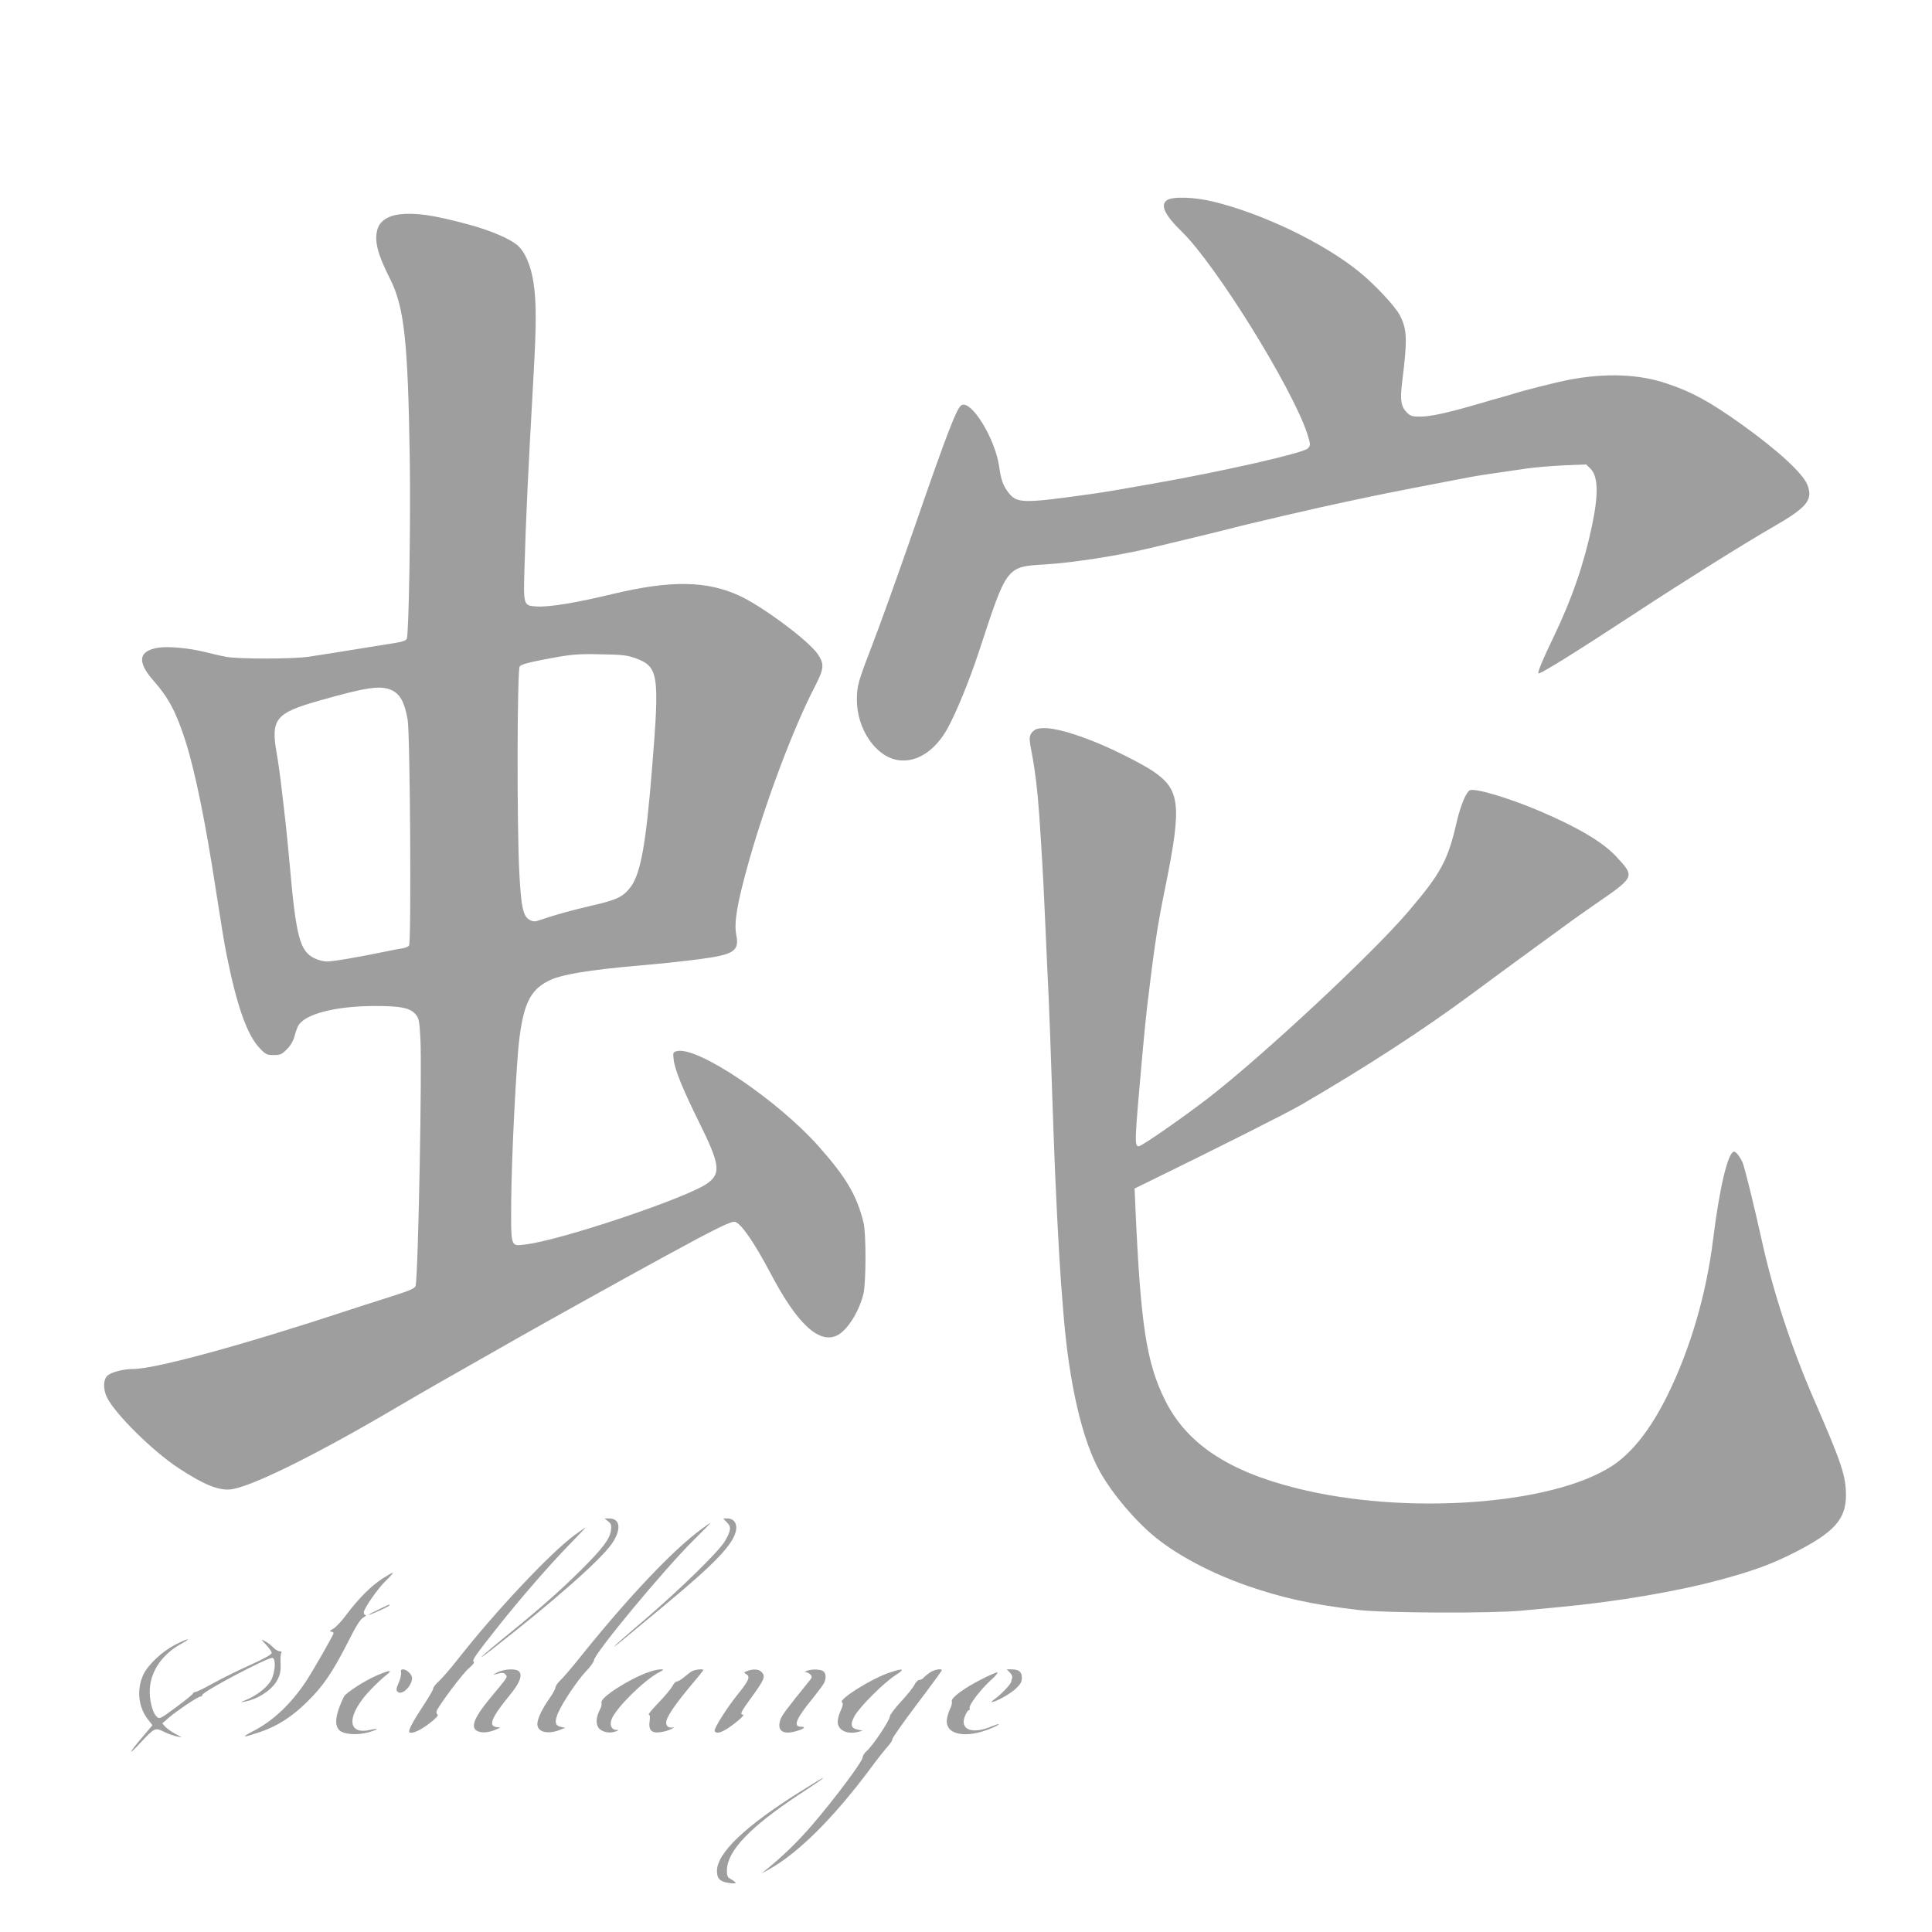
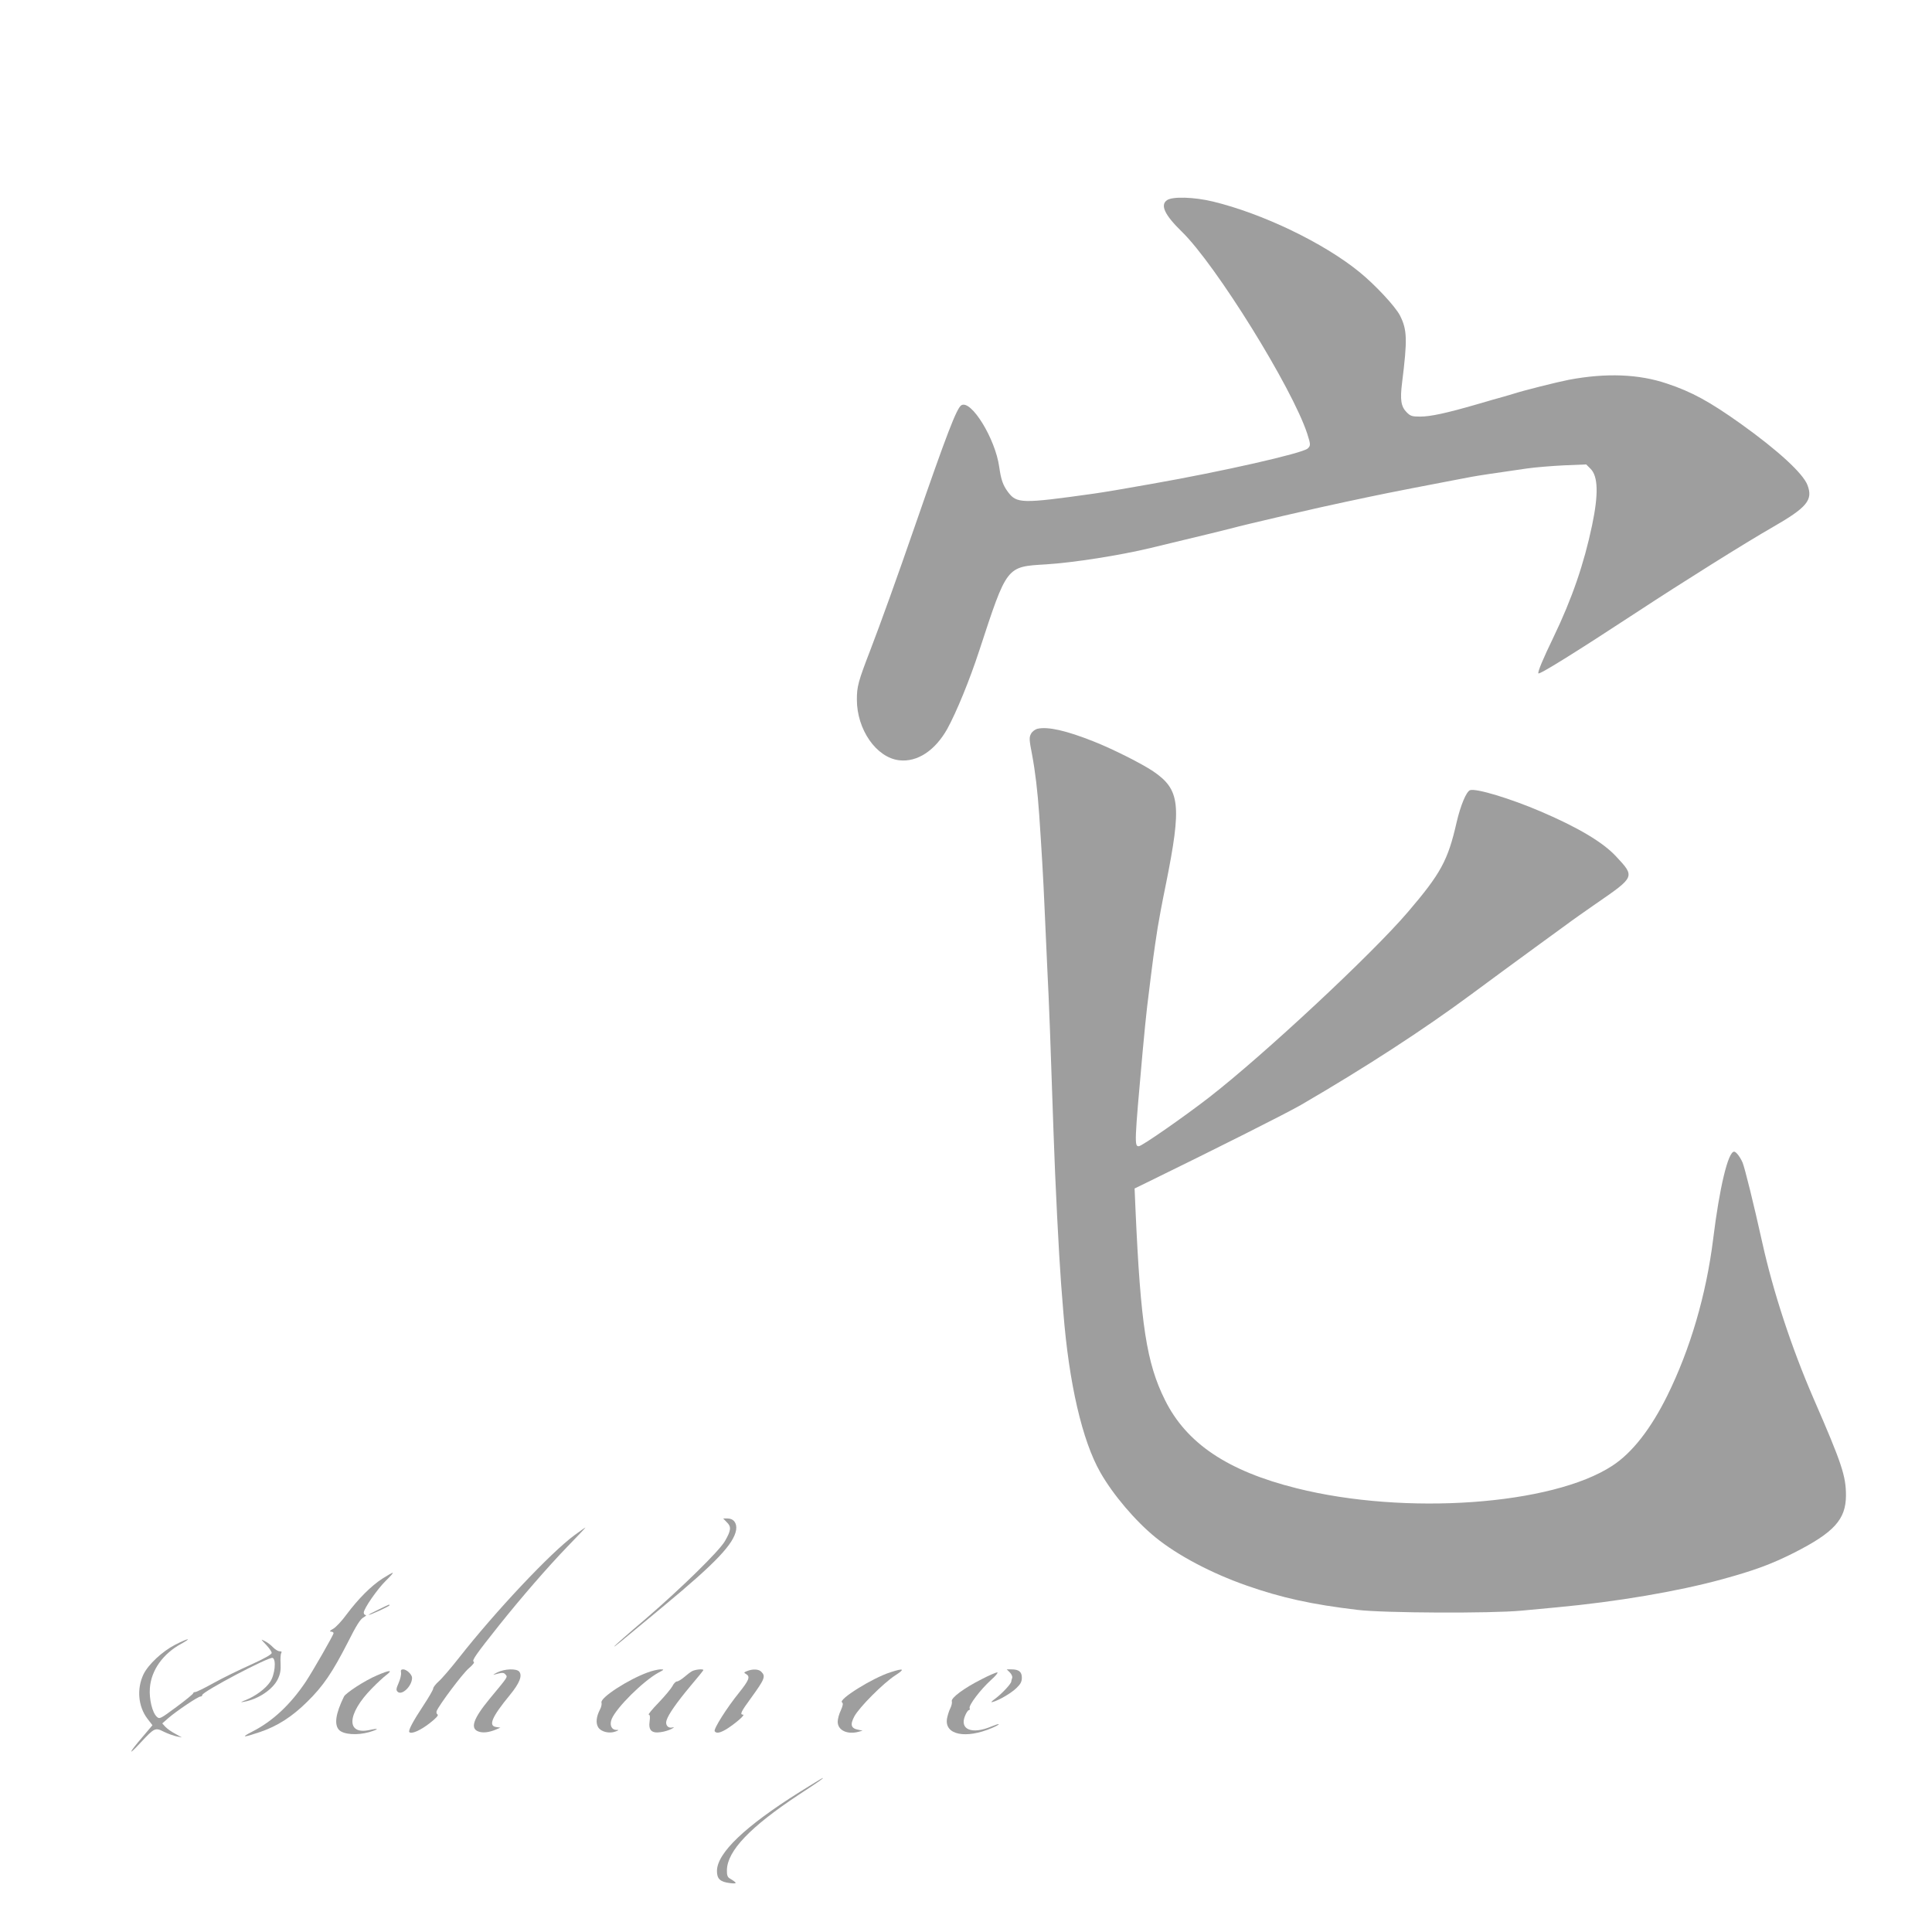
<svg xmlns="http://www.w3.org/2000/svg" version="1.0" width="1280pt" height="1280pt" viewBox="0 0 1280 1280" preserveAspectRatio="xMidYMid meet">
  <g transform="translate(0,1280) scale(0.1,-0.1)" fill="#9e9e9e" stroke="none">
    <path d="M7732 11474 c-47 -32 -16 -98 98 -209 226 -220 732 -1036 831 -1339 23 -72 23 -79 2 -98 -38 -32 -562 -151 -1028 -233 -189 -34 -322 -56 -385 -65 -484 -68 -514 -67 -573 12 -33 45 -45 81 -57 165 -26 187 -186 447 -251 408 -31 -20 -96 -189 -304 -790 -126 -364 -228 -647 -300 -835 -79 -205 -88 -238 -88 -325 0 -199 129 -384 280 -402 120 -14 238 64 319 208 60 109 148 323 212 519 185 564 178 555 443 571 178 11 487 59 694 109 387 93 506 122 535 130 74 21 599 143 750 174 41 9 118 25 170 36 97 21 457 91 565 111 33 6 80 15 105 20 43 8 155 25 365 55 55 8 166 17 247 21 l147 6 29 -29 c50 -50 53 -169 10 -374 -53 -254 -134 -489 -255 -740 -72 -149 -105 -229 -101 -241 4 -12 242 136 666 414 280 184 709 453 884 553 230 132 271 181 233 280 -29 77 -193 228 -440 405 -208 148 -326 213 -492 268 -186 63 -403 71 -648 25 -77 -15 -302 -71 -375 -95 -19 -6 -48 -14 -65 -19 -16 -4 -93 -26 -171 -49 -204 -59 -307 -81 -375 -81 -53 0 -64 3 -89 28 -38 38 -45 83 -31 195 36 289 34 352 -14 447 -30 59 -166 205 -270 289 -236 192 -642 387 -970 466 -125 30 -267 34 -303 9z" />
-     <path d="M2647 11380 c-79 -10 -133 -46 -147 -102 -21 -75 2 -164 84 -325 95 -189 119 -412 131 -1208 6 -393 -6 -1146 -20 -1177 -4 -11 -28 -20 -73 -27 -382 -62 -509 -82 -577 -92 -107 -16 -473 -16 -550 0 -33 6 -96 21 -140 32 -106 26 -241 38 -305 28 -134 -21 -144 -94 -31 -221 97 -110 148 -205 210 -398 63 -198 132 -534 201 -985 38 -244 54 -343 71 -430 69 -343 137 -535 222 -622 37 -39 46 -43 90 -43 44 0 54 4 87 38 24 23 42 54 50 82 6 25 17 56 24 70 38 80 242 134 506 135 177 0 237 -12 274 -56 21 -25 25 -42 31 -156 12 -197 -14 -1554 -31 -1640 -4 -19 -28 -30 -182 -79 -97 -31 -211 -67 -252 -81 -709 -234 -1291 -393 -1439 -393 -61 0 -137 -19 -166 -41 -32 -26 -34 -92 -5 -150 57 -111 302 -353 472 -465 164 -108 263 -149 342 -142 129 11 563 225 1106 545 184 108 296 172 800 458 231 131 737 412 981 545 330 180 436 232 459 225 42 -13 127 -137 234 -339 177 -338 324 -474 445 -412 67 35 144 159 172 276 17 77 18 398 0 470 -44 180 -115 300 -298 506 -278 311 -803 664 -939 630 -25 -7 -26 -9 -21 -55 8 -69 60 -197 170 -419 136 -275 145 -335 55 -401 -130 -96 -989 -384 -1215 -407 -91 -10 -88 -19 -86 300 2 275 34 911 54 1066 31 243 79 331 211 390 79 35 259 64 548 90 196 17 326 31 440 46 224 30 259 54 238 160 -16 84 6 211 84 489 114 402 295 883 435 1153 63 123 66 151 21 218 -60 89 -369 319 -521 388 -216 99 -454 102 -832 12 -249 -60 -424 -89 -510 -84 -87 5 -88 7 -80 258 9 321 23 620 60 1275 19 339 19 483 0 610 -17 115 -57 208 -108 251 -52 44 -182 99 -327 138 -233 62 -345 78 -453 66z m1558 -2939 c159 -57 166 -102 115 -731 -40 -500 -75 -694 -140 -784 -50 -67 -92 -88 -260 -126 -121 -28 -249 -63 -323 -89 -53 -19 -62 -19 -87 -6 -44 23 -57 83 -69 306 -17 298 -15 1350 2 1373 9 13 50 25 138 42 199 39 235 43 404 39 132 -2 170 -6 220 -24z m-1605 -216 c53 -27 82 -83 101 -195 16 -93 25 -1476 9 -1495 -6 -7 -25 -15 -43 -18 -18 -2 -79 -14 -137 -26 -170 -35 -322 -61 -365 -61 -23 0 -61 10 -85 23 -93 46 -119 144 -160 612 -11 126 -26 273 -40 390 -5 39 -14 115 -20 170 -7 55 -18 135 -26 179 -41 233 -11 271 281 354 320 91 411 104 485 67z" />
    <path d="M6875 7972 c-17 -4 -36 -18 -44 -33 -13 -24 -13 -38 7 -140 21 -113 36 -239 47 -396 16 -237 27 -419 35 -608 5 -115 14 -304 19 -420 11 -209 22 -511 41 -1080 11 -333 36 -816 50 -1000 5 -66 12 -151 15 -190 37 -469 125 -850 245 -1060 84 -148 233 -323 366 -431 145 -118 369 -237 604 -319 231 -81 431 -125 735 -161 172 -21 885 -24 1085 -5 69 6 175 16 235 22 397 37 799 105 1095 186 212 58 326 100 475 175 266 135 344 221 345 379 0 130 -26 210 -215 644 -146 337 -267 705 -340 1035 -57 257 -114 487 -130 528 -17 38 -43 72 -56 72 -40 0 -97 -238 -139 -580 -46 -368 -151 -727 -304 -1037 -109 -220 -233 -379 -364 -464 -398 -261 -1372 -330 -2092 -149 -457 114 -730 298 -872 585 -122 245 -161 499 -195 1261 l-6 140 74 36 c481 235 928 460 1029 518 428 249 810 497 1130 734 140 104 246 181 415 305 55 40 143 104 195 142 52 39 149 107 214 152 260 179 259 178 133 313 -87 94 -254 193 -500 298 -201 86 -426 154 -467 141 -25 -8 -64 -102 -90 -215 -57 -250 -104 -337 -322 -592 -237 -278 -957 -949 -1318 -1229 -164 -127 -445 -323 -465 -323 -30 -1 -29 22 25 624 11 118 24 253 30 300 42 343 43 349 70 525 6 39 30 169 55 290 105 523 93 624 -85 745 -74 50 -268 148 -395 198 -181 72 -302 99 -370 84z" />
-     <path d="M4029 2721 c20 -16 23 -24 19 -59 -8 -59 -55 -121 -202 -267 -143 -141 -268 -252 -504 -443 -153 -125 -210 -179 -84 -81 418 326 722 595 796 702 64 93 56 167 -18 167 l-31 0 24 -19z" />
    <path d="M4816 2714 c30 -29 28 -53 -13 -124 -38 -66 -288 -311 -525 -515 -115 -97 -208 -180 -208 -182 0 -5 2 -4 330 269 343 284 462 410 477 502 7 45 -17 76 -58 76 l-28 0 25 -26z" />
-     <path d="M4644 2667 c-191 -141 -491 -459 -809 -857 -51 -63 -106 -128 -124 -144 -17 -17 -31 -37 -31 -46 0 -9 -18 -42 -40 -73 -49 -69 -79 -133 -80 -169 0 -55 71 -72 157 -36 l28 11 -30 6 c-38 8 -43 35 -16 96 31 70 126 211 183 272 29 29 52 62 53 73 4 47 456 592 657 793 65 64 117 117 114 117 -2 0 -30 -19 -62 -43z" />
    <path d="M3806 2629 c-159 -117 -525 -506 -768 -816 -52 -66 -112 -136 -132 -153 -20 -18 -36 -39 -36 -47 0 -8 -29 -58 -64 -111 -70 -106 -103 -168 -94 -178 15 -14 72 11 133 58 43 33 62 54 54 59 -7 4 -9 14 -6 23 16 40 173 250 213 283 28 24 40 40 32 44 -13 8 16 49 171 244 149 186 317 380 451 519 67 69 121 126 119 126 -2 0 -35 -23 -73 -51z" />
    <path d="M2533 2341 c-75 -49 -158 -132 -236 -236 -32 -44 -73 -88 -91 -97 -20 -11 -25 -17 -13 -18 9 0 17 -5 17 -10 0 -12 -137 -250 -183 -320 -102 -153 -221 -264 -355 -332 -80 -41 -64 -42 51 -3 115 39 213 102 312 200 107 105 167 194 271 397 54 108 82 152 102 162 15 9 21 15 15 16 -7 0 -13 7 -13 16 0 26 89 155 146 211 30 29 51 53 46 53 -5 0 -36 -18 -69 -39z" />
    <path d="M2505 2135 c-38 -18 -67 -34 -62 -34 11 -1 137 57 137 63 0 8 6 10 -75 -29z" />
    <path d="M1160 1903 c-85 -44 -177 -130 -209 -195 -46 -96 -36 -213 25 -294 l34 -44 -66 -78 c-92 -107 -101 -133 -14 -39 94 101 98 103 157 73 27 -13 64 -26 83 -30 l35 -7 -45 25 c-25 13 -54 34 -65 46 l-20 22 40 35 c54 47 197 143 213 143 6 0 12 4 12 10 0 22 442 255 466 246 26 -10 15 -114 -17 -160 -29 -43 -94 -92 -158 -118 -40 -16 -42 -18 -11 -12 92 17 187 81 220 148 17 35 21 60 19 104 -2 31 0 63 4 70 6 8 2 12 -11 12 -10 0 -29 12 -43 26 -13 14 -37 33 -54 41 -30 15 -29 15 8 -24 20 -21 37 -46 37 -54 0 -10 -48 -37 -138 -78 -76 -34 -187 -88 -246 -121 -59 -33 -114 -60 -122 -60 -8 0 -14 -4 -14 -8 0 -5 -50 -46 -111 -91 -107 -79 -112 -82 -130 -65 -30 27 -52 118 -46 191 9 117 86 226 207 292 79 44 46 38 -40 -6z" />
    <path d="M2657 1718 c2 -13 -5 -43 -16 -68 -16 -37 -18 -47 -7 -58 28 -28 96 37 96 92 0 22 -36 56 -59 56 -14 0 -17 -6 -14 -22z" />
    <path d="M3295 1720 c-22 -11 -32 -18 -22 -15 55 15 64 15 76 1 15 -18 20 -10 -105 -161 -108 -131 -130 -195 -76 -216 30 -12 71 -7 117 12 l30 13 -27 4 c-55 7 -30 66 90 212 64 78 84 128 62 155 -18 22 -97 19 -145 -5z" />
    <path d="M4292 1720 c-130 -47 -317 -168 -307 -200 3 -9 -1 -30 -10 -46 -25 -48 -29 -91 -11 -119 19 -29 73 -42 113 -27 25 9 25 11 6 11 -33 1 -46 34 -30 73 32 76 210 252 309 306 40 21 40 22 12 22 -16 -1 -53 -9 -82 -20z" />
    <path d="M4585 1728 c-11 -6 -35 -24 -53 -40 -18 -15 -39 -28 -47 -28 -8 0 -22 -14 -30 -31 -9 -17 -50 -66 -92 -110 -42 -43 -71 -79 -65 -79 8 0 10 -15 6 -43 -9 -60 13 -82 73 -73 24 3 56 13 71 21 20 11 21 14 6 10 -28 -7 -48 17 -38 47 12 40 68 119 157 226 48 56 87 105 87 107 0 10 -55 4 -75 -7z" />
    <path d="M4950 1729 c-23 -9 -23 -11 -7 -20 29 -17 20 -40 -47 -124 -81 -100 -170 -241 -161 -255 11 -17 39 -11 86 19 59 39 117 90 102 91 -23 0 -14 19 51 108 93 128 100 146 70 176 -17 18 -56 20 -94 5z" />
-     <path d="M5345 1730 c-15 -7 -16 -9 -4 -9 9 -1 22 -8 29 -16 11 -13 10 -20 -6 -39 -151 -186 -184 -230 -194 -260 -23 -71 14 -100 99 -77 56 15 76 31 38 31 -56 0 -32 55 83 195 31 39 62 80 68 92 18 33 15 71 -7 83 -23 12 -78 12 -106 0z" />
    <path d="M5900 1721 c-120 -38 -350 -182 -321 -200 8 -6 6 -20 -8 -52 -12 -24 -21 -58 -21 -76 0 -57 64 -87 140 -66 l25 7 -29 6 c-48 9 -55 33 -26 88 32 60 191 220 271 272 67 43 58 50 -31 21z" />
-     <path d="M6165 1722 c-16 -11 -36 -26 -44 -35 -7 -10 -21 -17 -30 -17 -10 0 -24 -15 -33 -33 -8 -17 -48 -67 -88 -110 -42 -45 -74 -88 -75 -100 -1 -27 -118 -200 -153 -228 -14 -11 -26 -30 -27 -43 -1 -27 -193 -284 -337 -450 -91 -106 -189 -201 -298 -290 l-35 -28 50 27 c194 108 429 342 673 670 45 61 97 126 114 145 17 19 31 40 30 47 -2 7 72 111 163 232 91 120 165 222 165 225 0 13 -47 5 -75 -12z" />
    <path d="M6691 1719 c11 -11 18 -27 15 -36 -3 -8 -6 -19 -6 -23 0 -15 -62 -81 -105 -113 -31 -23 -34 -28 -15 -22 44 13 120 58 155 92 27 26 35 42 35 68 0 39 -20 55 -69 55 l-31 0 21 -21z" />
    <path d="M2495 1699 c-76 -32 -204 -115 -216 -139 -56 -114 -66 -187 -32 -222 30 -30 120 -36 198 -14 68 20 69 29 2 14 -156 -33 -148 108 16 275 34 35 78 76 97 90 46 35 22 34 -65 -4z" />
    <path d="M6504 1675 c-117 -59 -205 -124 -198 -147 3 -9 -2 -30 -10 -46 -9 -17 -18 -48 -22 -69 -17 -107 124 -136 299 -61 26 11 46 22 44 25 -2 2 -24 -5 -48 -15 -129 -55 -214 -21 -175 71 8 20 20 37 25 37 6 0 8 6 5 13 -7 19 71 122 140 185 32 28 51 52 43 52 -8 0 -55 -20 -103 -45z" />
    <path d="M5297 927 c-360 -226 -547 -404 -547 -523 0 -52 21 -72 86 -80 51 -6 50 0 -3 32 -13 8 -18 22 -17 55 3 127 154 285 474 497 142 93 169 112 160 112 -3 0 -71 -42 -153 -93z" />
  </g>
</svg>